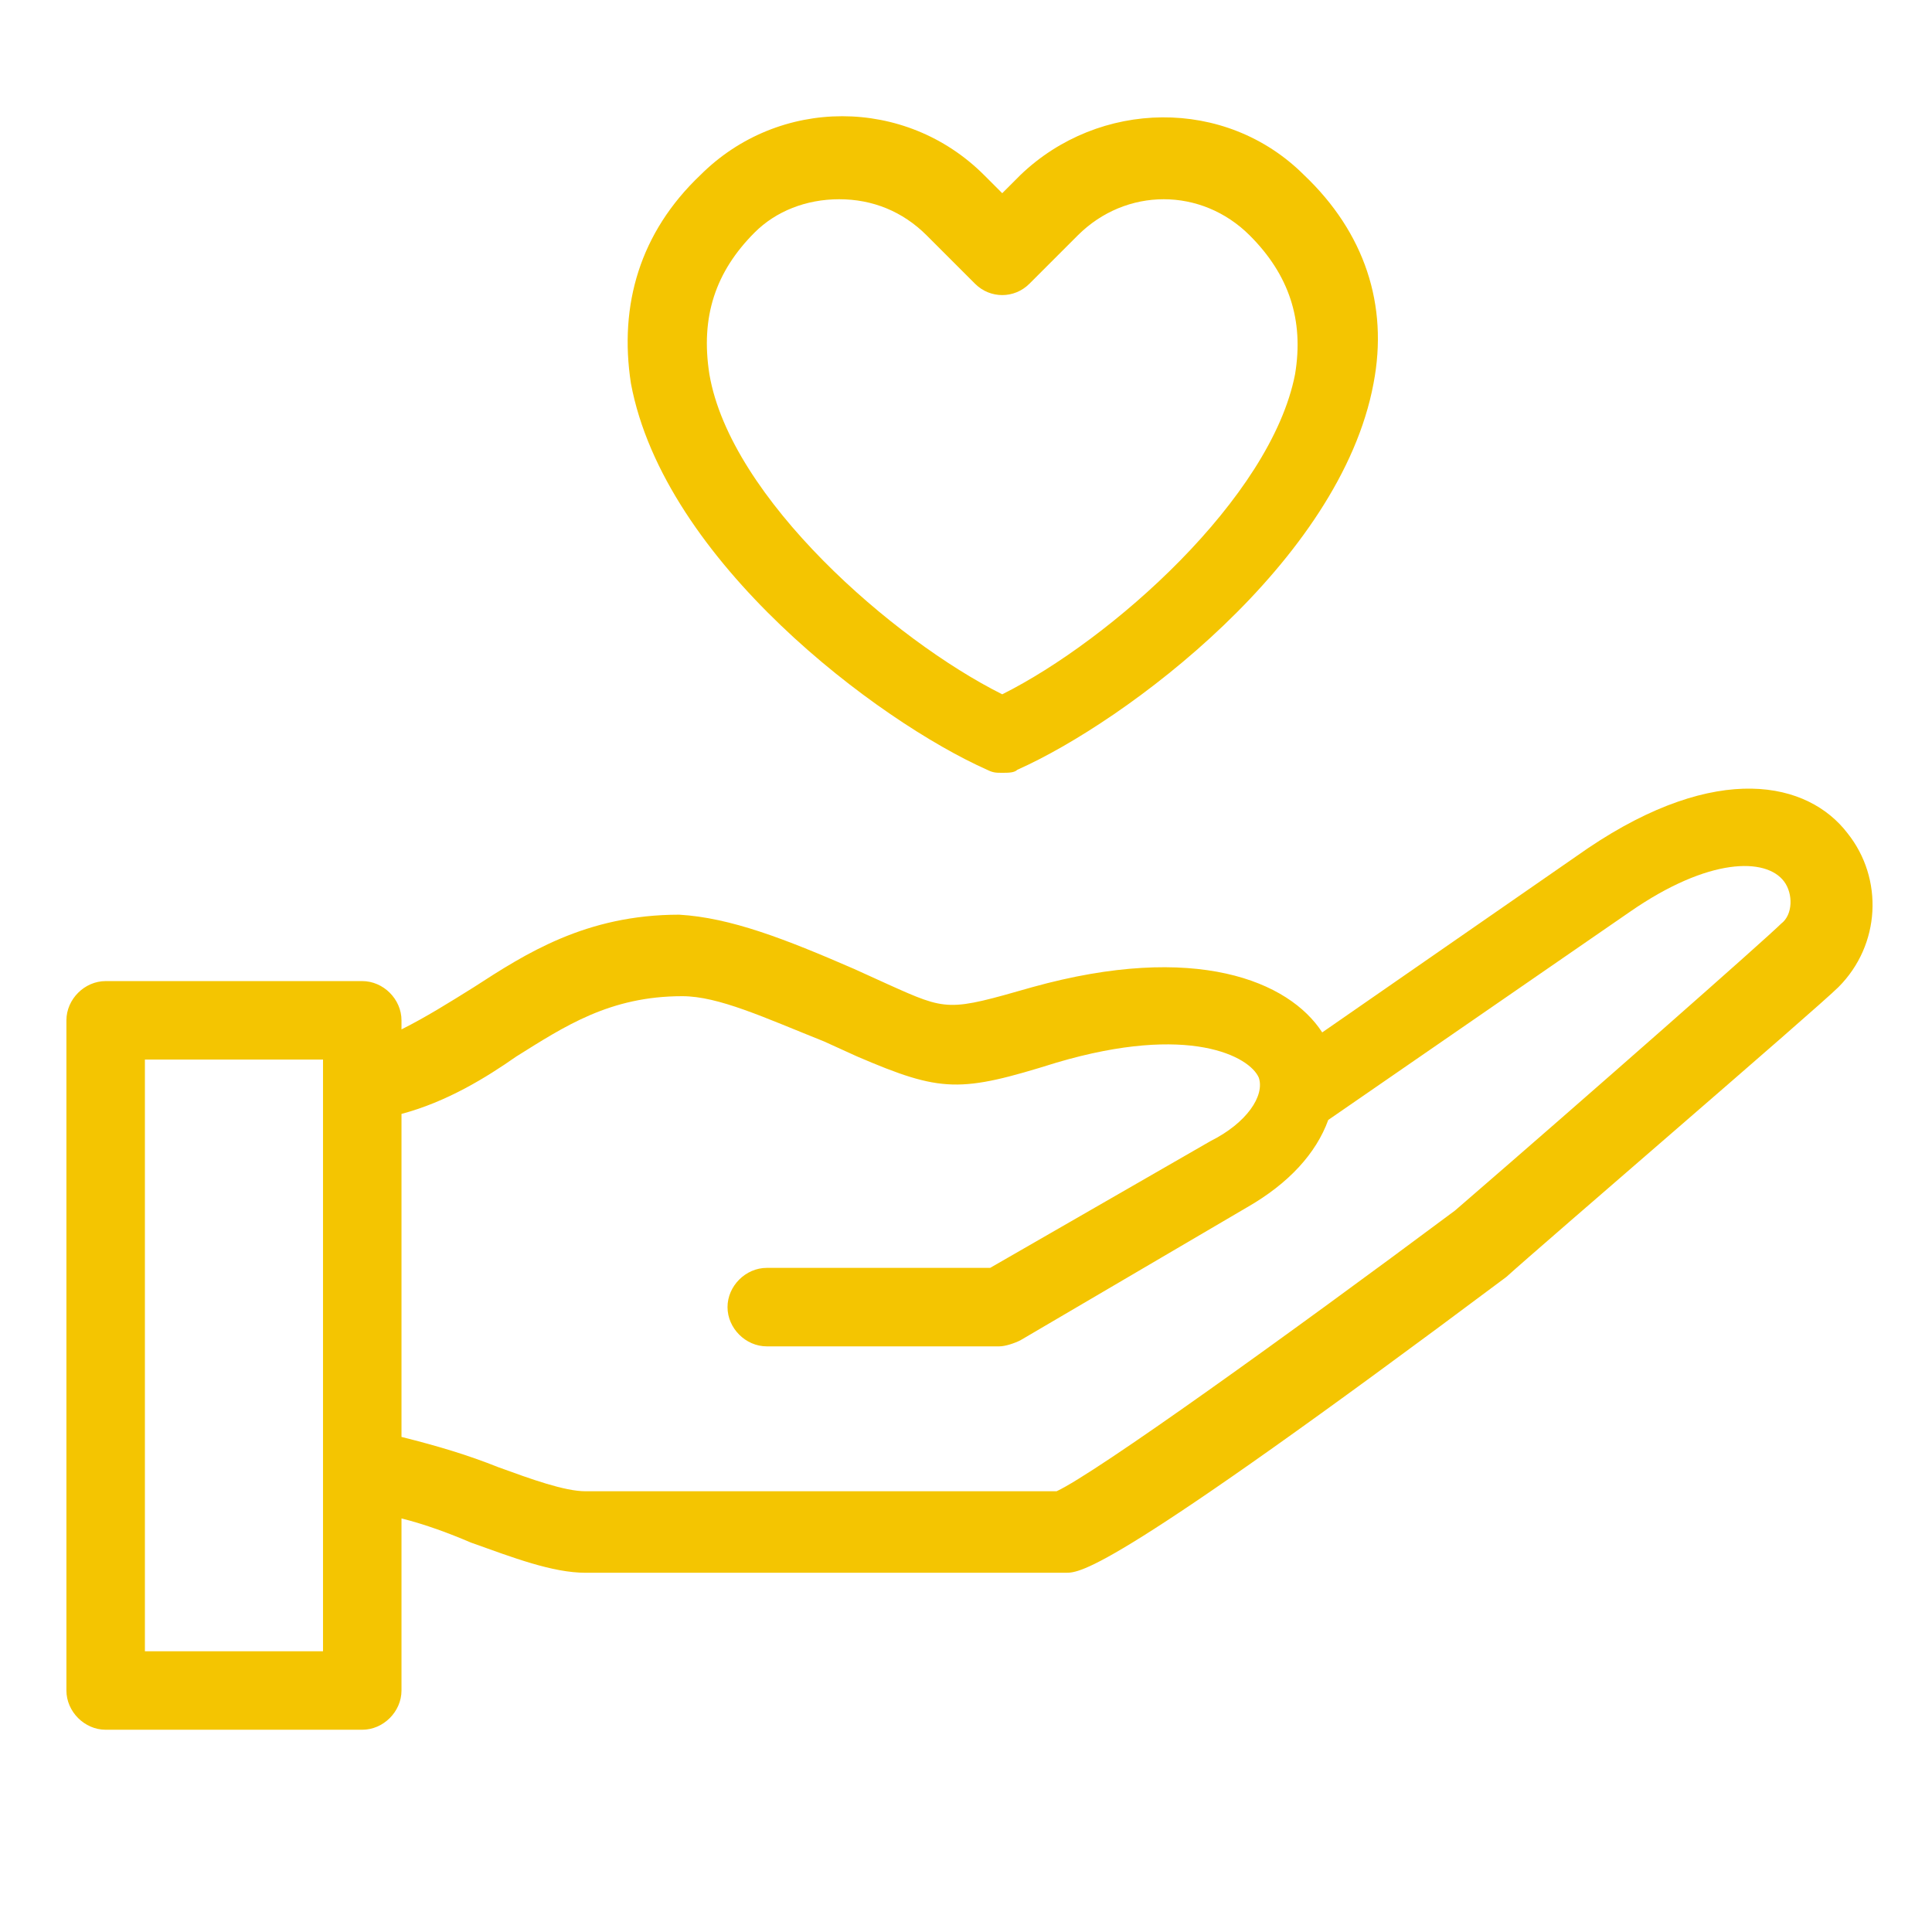
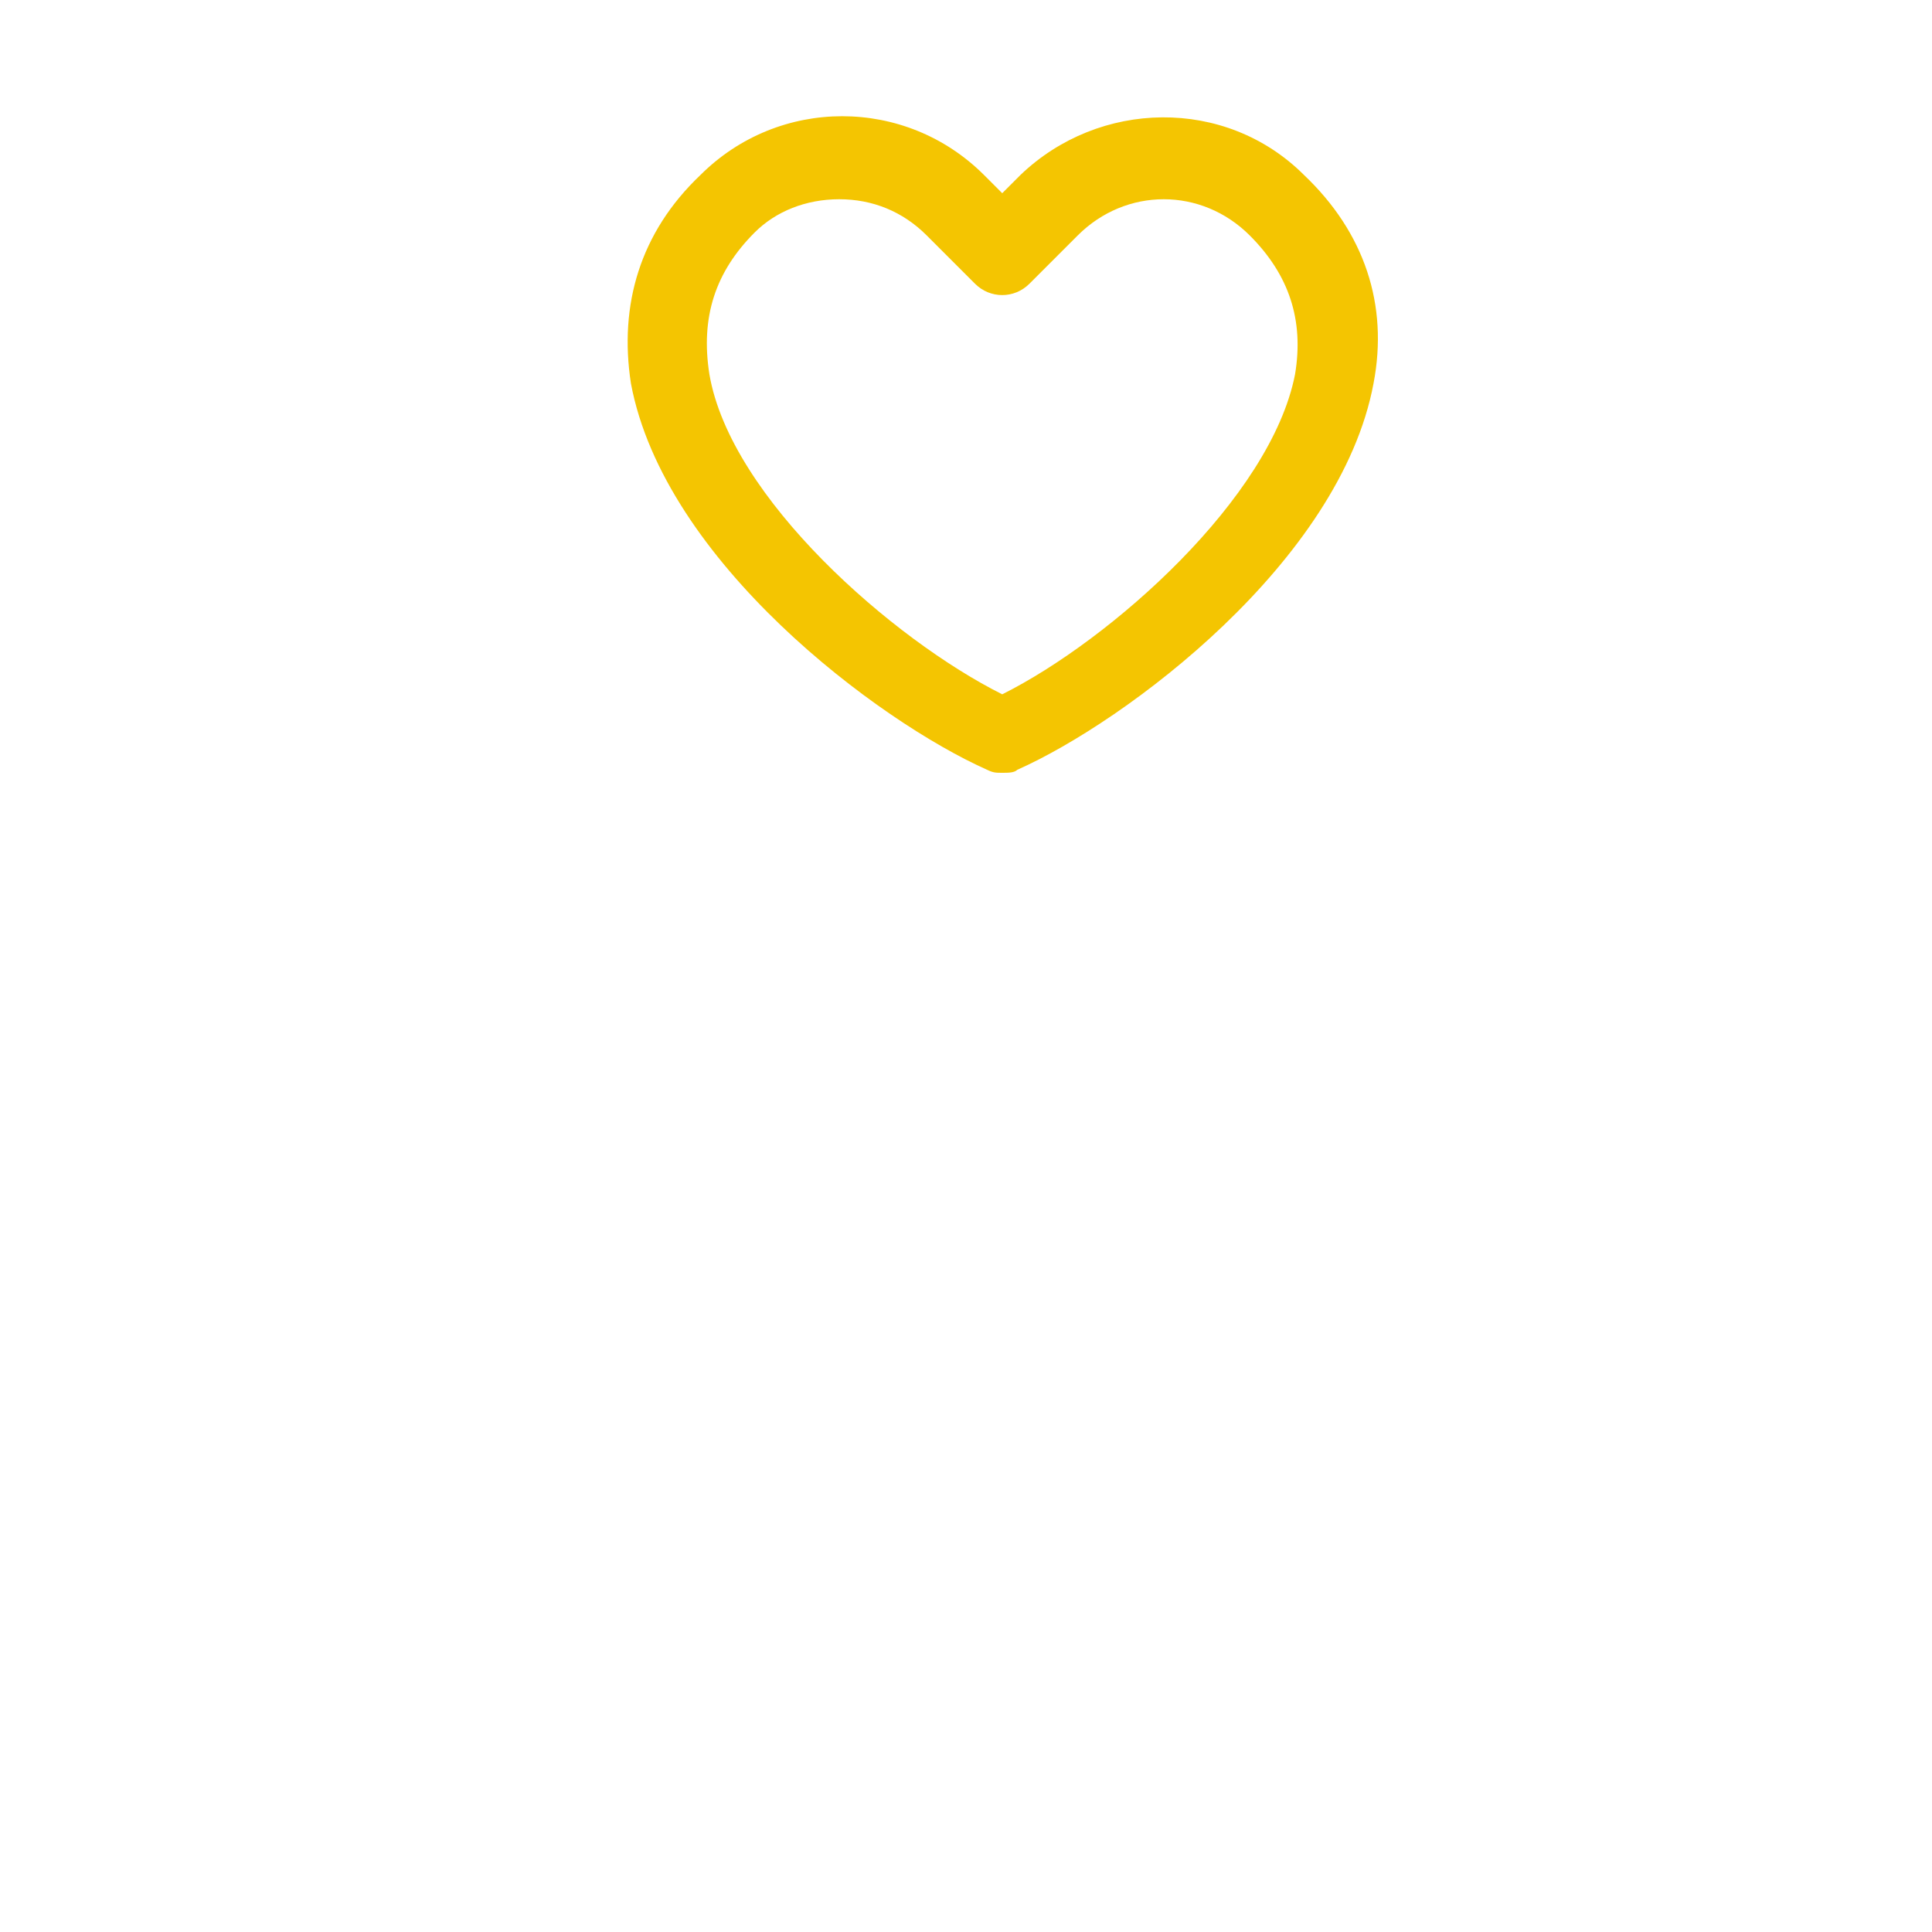
<svg xmlns="http://www.w3.org/2000/svg" version="1.1" id="Layer_1" x="0px" y="0px" viewBox="0 0 64 64" style="enable-background:new 0 0 64 64;" xml:space="preserve">
  <style type="text/css"> .st0{fill:#F4C501;} </style>
  <g>
-     <path class="st0" d="M32.7,25.5c0.2,0.1,0.3,0.1,0.5,0.1s0.4,0,0.5-0.1c3.6-1.6,10.7-6.9,11.8-12.8c0.5-2.6-0.3-5-2.3-6.9 c-2.6-2.6-6.8-2.5-9.4,0l-0.6,0.6l-0.6-0.6c-2.6-2.6-6.8-2.6-9.4,0c-2,1.9-2.7,4.3-2.3,6.9C22,18.6,29.1,23.9,32.7,25.5z M25,7.7 L25,7.7c0.7-0.7,1.7-1.1,2.8-1.1c1.1,0,2.1,0.4,2.9,1.2l1.6,1.6c0.5,0.5,1.3,0.5,1.8,0l1.6-1.6c1.6-1.6,4.1-1.6,5.7,0 c1.3,1.3,1.8,2.8,1.5,4.6c-0.8,4.1-6.1,8.8-9.7,10.6c-3.6-1.8-9-6.5-9.7-10.6C23.2,10.5,23.7,9,25,7.7z" />
-     <path class="st0" d="M61.2,27.6c-1.3-1.7-4.3-2.4-8.6,0.5l-8.8,6.1c-1.1-1.7-4.2-3-9.6-1.5c-2.8,0.8-2.8,0.8-4.8-0.1l-1.1-0.5 c-2.3-1-4.1-1.7-5.8-1.8c-3.1,0-5.1,1.3-6.8,2.4c-0.8,0.5-1.6,1-2.4,1.4v-0.3c0-0.7-0.6-1.3-1.3-1.3H3.5c-0.7,0-1.3,0.6-1.3,1.3V56 c0,0.7,0.6,1.3,1.3,1.3H12c0.7,0,1.3-0.6,1.3-1.3v-5.7c0.8,0.2,1.6,0.5,2.3,0.8c1.4,0.5,2.7,1,3.8,1h15.9c0.5,0,1.5,0,14.6-9.8 c1.1-1,10.3-8.9,11-9.6C62.3,31.3,62.4,29.1,61.2,27.6z M40.1,37.8L32.8,42h-7.4c-0.7,0-1.3,0.6-1.3,1.3s0.6,1.3,1.3,1.3h7.7 c0.2,0,0.5-0.1,0.7-0.2l7.5-4.4c1.4-0.8,2.3-1.8,2.7-2.9l10-6.9c2.6-1.8,4.5-1.8,5.1-1c0.3,0.4,0.3,1.1-0.1,1.4 c-0.5,0.5-6.4,5.7-10.8,9.5c-5.5,4.1-11.9,8.7-13.2,9.3H19.4c-0.7,0-1.8-0.4-2.9-0.8c-1-0.4-2-0.7-3.2-1V36.9 c1.5-0.4,2.8-1.2,3.8-1.9c1.6-1,3.1-2,5.5-2c1.2,0,2.7,0.7,4.7,1.5l1.1,0.5c2.8,1.2,3.4,1.2,6.6,0.2c4.4-1.3,6.4-0.2,6.7,0.5 C41.9,36.3,41.3,37.2,40.1,37.8z M10.7,35.1v19.6H4.8V35.1H10.7z" />
+     <path class="st0" d="M32.7,25.5c0.2,0.1,0.3,0.1,0.5,0.1s0.4,0,0.5-0.1c3.6-1.6,10.7-6.9,11.8-12.8c0.5-2.6-0.3-5-2.3-6.9 c-2.6-2.6-6.8-2.5-9.4,0l-0.6,0.6l-0.6-0.6c-2.6-2.6-6.8-2.6-9.4,0c-2,1.9-2.7,4.3-2.3,6.9C22,18.6,29.1,23.9,32.7,25.5z M25,7.7 L25,7.7c0.7-0.7,1.7-1.1,2.8-1.1c1.1,0,2.1,0.4,2.9,1.2l1.6,1.6c0.5,0.5,1.3,0.5,1.8,0l1.6-1.6c1.6-1.6,4.1-1.6,5.7,0 c1.3,1.3,1.8,2.8,1.5,4.6c-0.8,4.1-6.1,8.8-9.7,10.6c-3.6-1.8-9-6.5-9.7-10.6C23.2,10.5,23.7,9,25,7.7" />
  </g>
</svg>